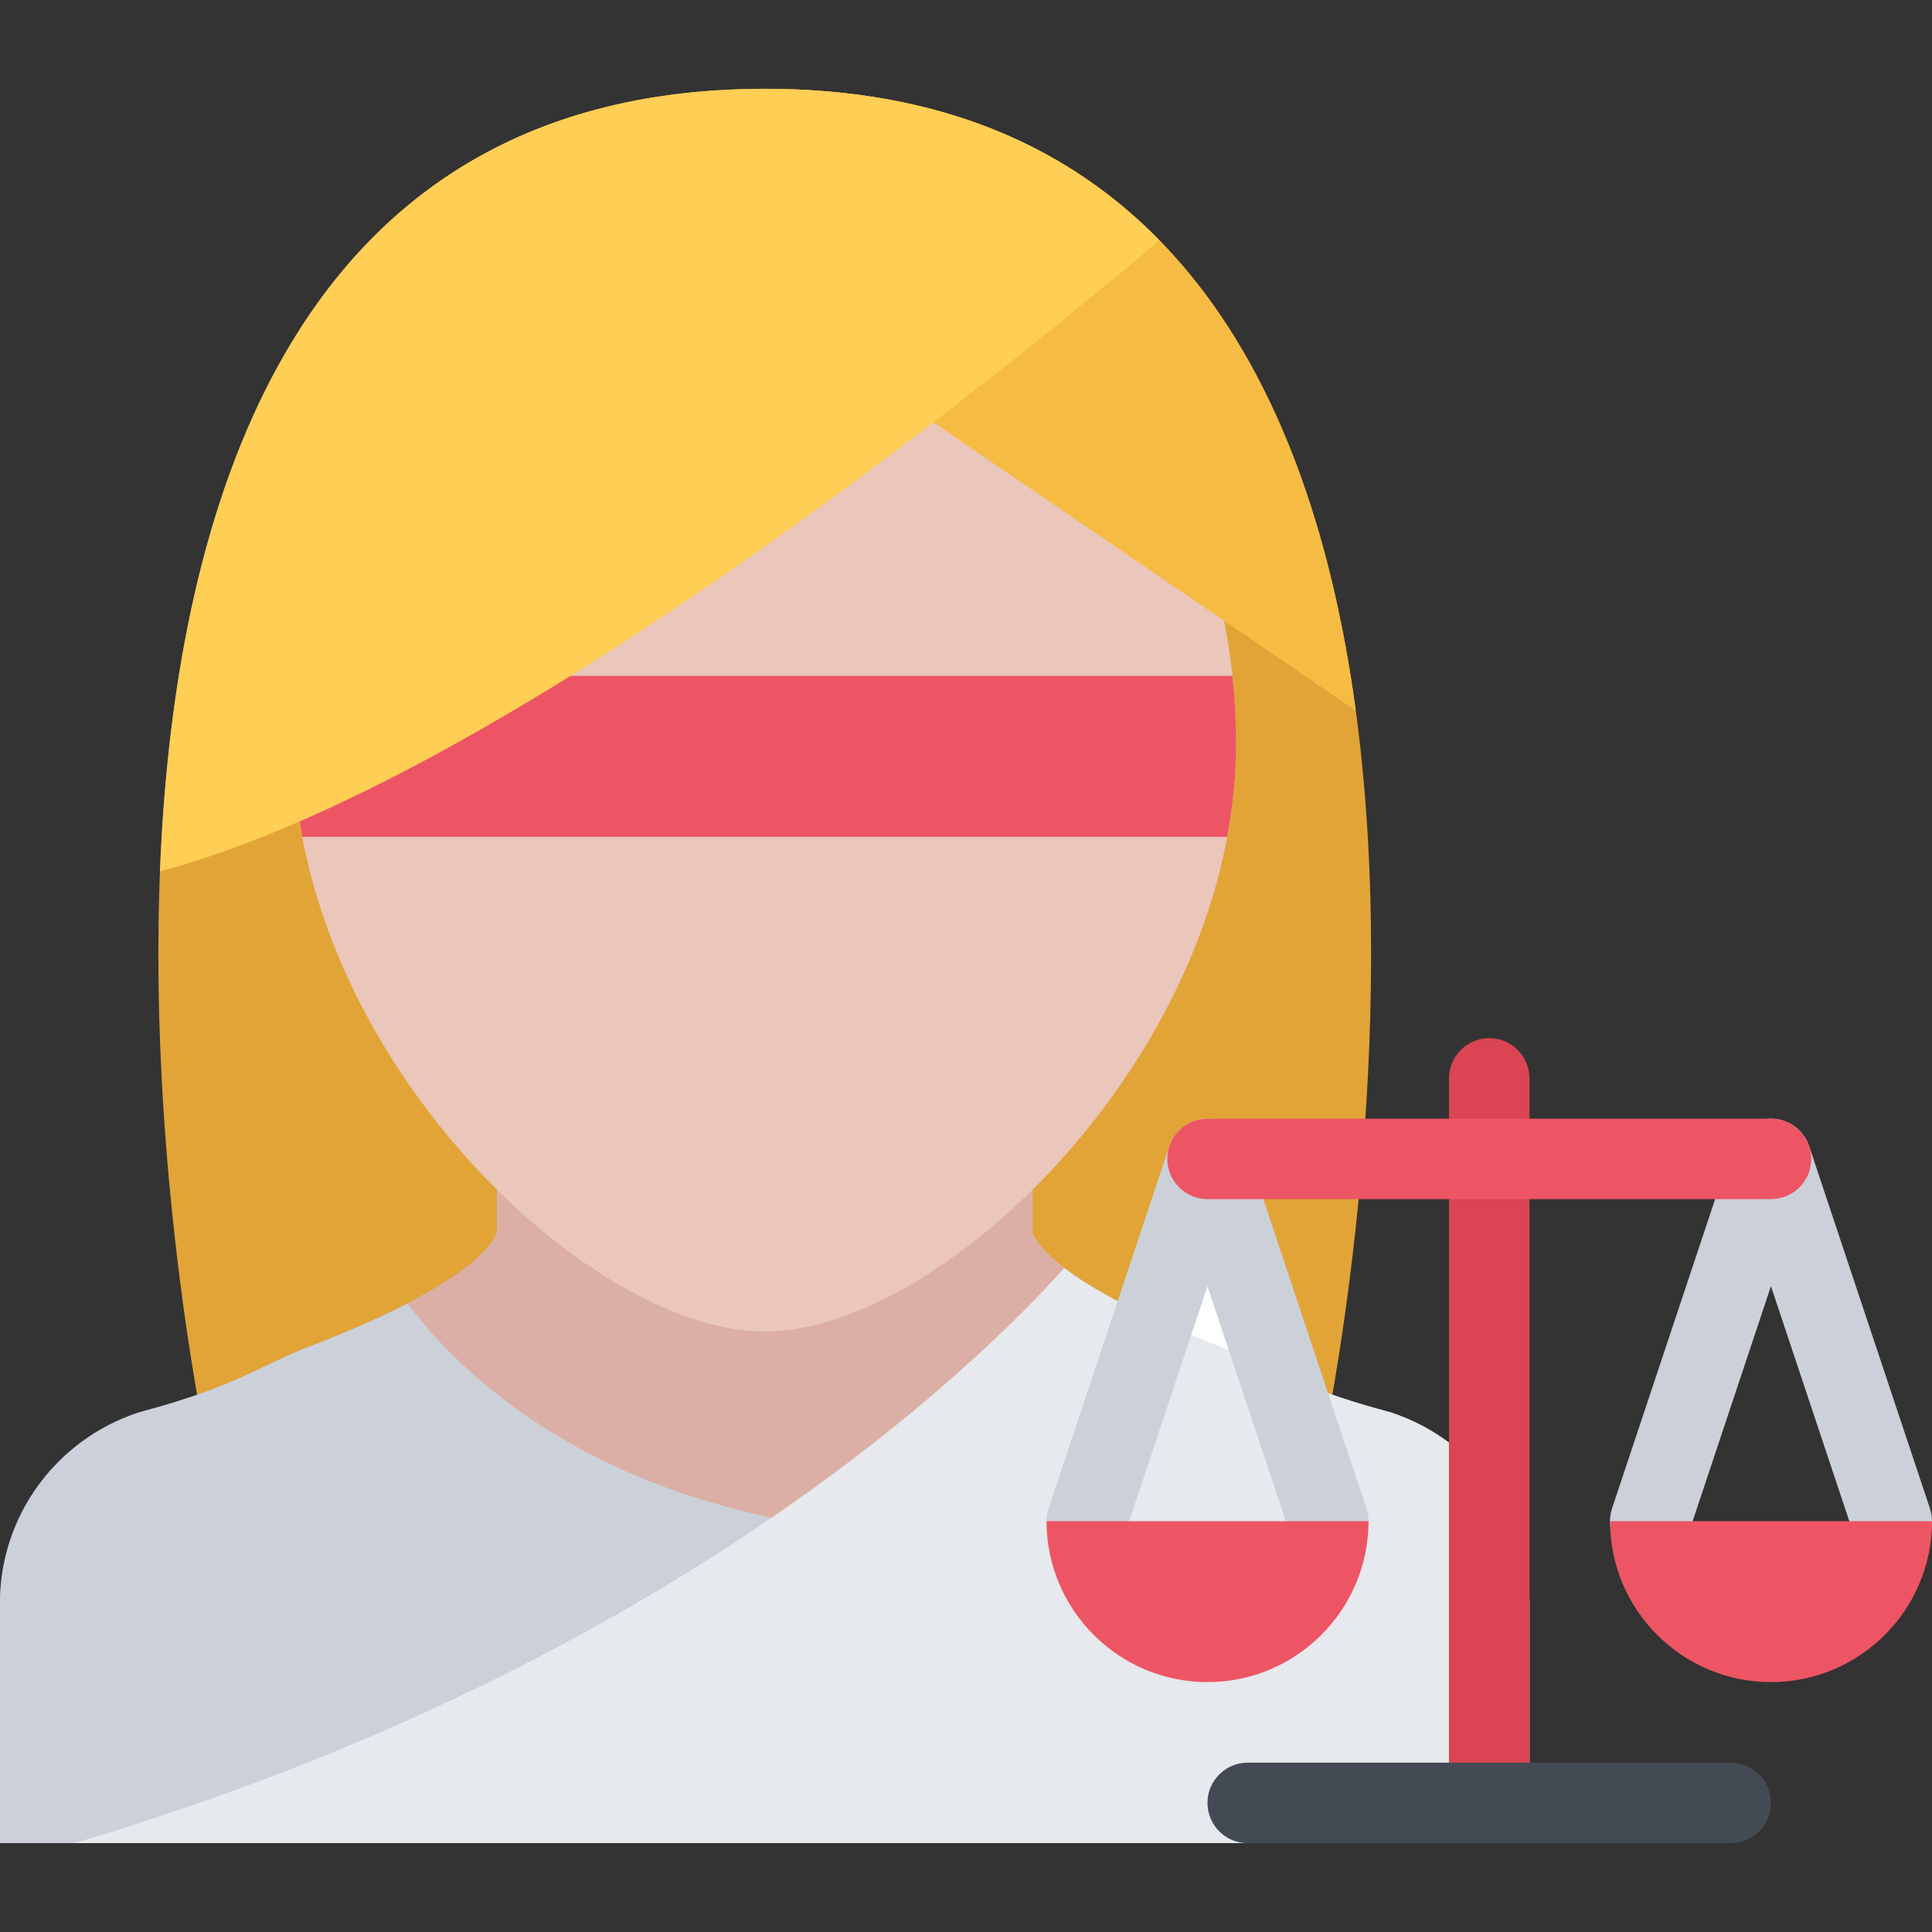
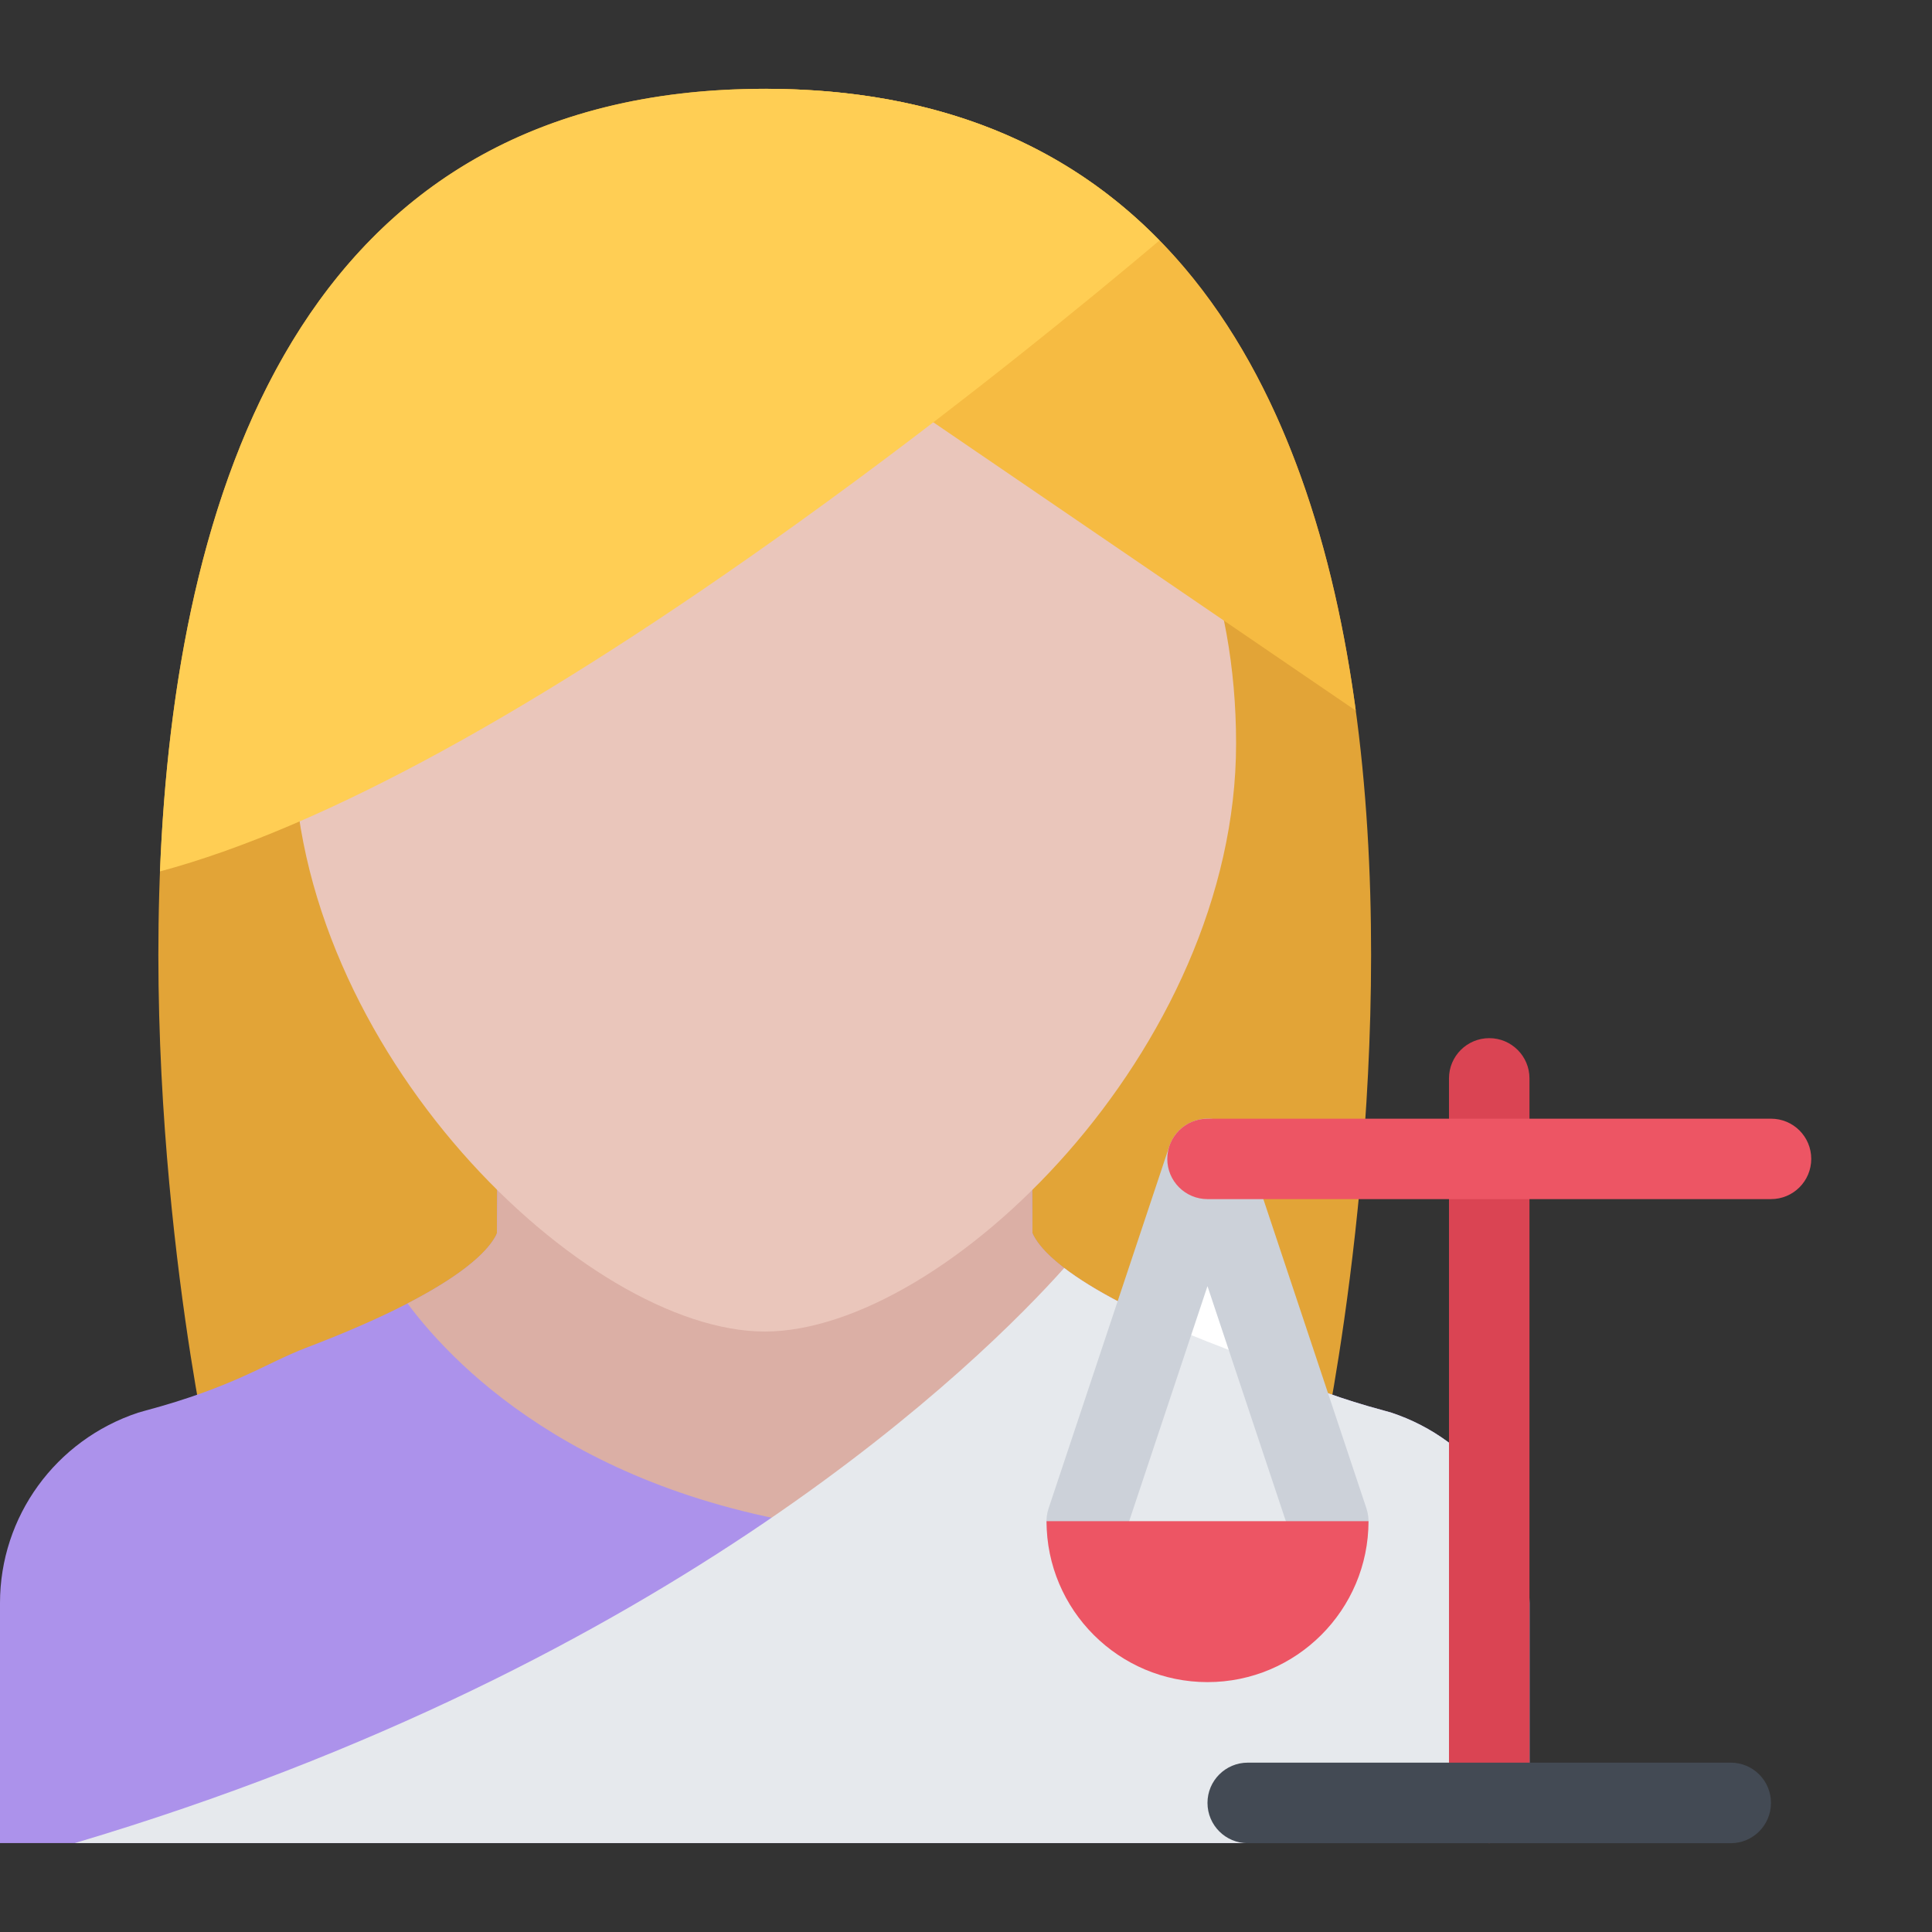
<svg xmlns="http://www.w3.org/2000/svg" height="800px" width="800px" id="Layer_1" viewBox="0 0 511.98 511.98" xml:space="preserve">
  <rect x="0" y="0" width="511.98" height="511.98" fill="#333333" stroke="none" />
  <path style="fill:#E2A437;" d="M350.594,382.795H54.715c0,0-77.106-359.26,147.947-359.26 C427.699,23.535,350.594,382.795,350.594,382.795z" />
  <path style="fill:#AC92EB;" d="M368.718,374.357l-1.656-0.469c-24.029-6.437-32.154-12.655-42.857-16.718 c-37.951-14.468-47.826-24.874-50.357-29.811c-0.094-0.188-0.156-0.375-0.25-0.562l-0.312-44.093l-70.623-1l-70.653,1l-0.312,44.093 c-0.078,0.188-0.156,0.375-0.234,0.562c-2.531,4.937-12.406,15.343-50.357,29.811c-10.687,4.062-18.812,10.281-42.858,16.718 l-1.641,0.469C14.734,381.607,0,401.886,0,424.793v63.623h202.664h202.649v-63.623C405.31,401.887,390.592,381.607,368.718,374.357z " />
-   <path style="fill:#CCD1D9;" d="M368.718,374.357l-1.656-0.469c-24.029-6.437-32.154-12.655-42.857-16.718 c-37.951-14.468-47.826-24.874-50.357-29.811c-0.094-0.188-0.156-0.375-0.25-0.562l-0.312-44.093l-70.623-1l-70.653,1l-0.312,44.093 c-0.078,0.188-0.156,0.375-0.234,0.562c-2.531,4.937-12.406,15.343-50.357,29.811c-10.687,4.062-18.812,10.281-42.858,16.718 l-1.641,0.469C14.734,381.607,0,401.886,0,424.793v63.623h202.664h202.649v-63.623C405.31,401.887,390.592,381.607,368.718,374.357z " />
  <path style="fill:#DBAFA5;" d="M273.846,327.36c-0.094-0.188-0.156-0.375-0.25-0.562l-0.312-44.093l-70.623-1l-70.653,1 l-0.312,44.093c-0.078,0.188-0.156,0.375-0.234,0.562c-1.781,3.468-7.188,9.655-23.468,18.062 c13.25,17.78,49.108,54.122,124.12,60.871l70.607-58.215C282.206,338.328,275.8,331.172,273.846,327.36z" />
  <path style="fill:#EAC6BB;" d="M327.563,197.028c0,81.146-77.372,155.83-124.902,155.83c-47.529,0-124.901-74.685-124.901-155.83 c0-81.153,55.919-134.697,124.901-134.697C271.628,62.331,327.563,115.875,327.563,197.028z" />
  <path style="fill:#F6BB42;" d="M230.942,100.72l128.339,87.59c-11.437-84.575-50.311-164.775-156.62-164.775L230.942,100.72z" />
  <polygon style="fill:#FFFFFF;" points="320.673,317.266 287.987,402.605 346.063,403.605 340.907,386.076 334.266,363.514 " />
  <path style="fill:#E6E9ED;" d="M368.718,374.357l-1.656-0.469c-24.029-6.437-32.154-12.655-42.857-16.718 c-22.468-8.562-35.107-15.718-42.186-21.155c-21.641,24.218-103.09,105.09-262.193,152.4h182.836h202.649v-63.623 C405.31,401.887,390.592,381.607,368.718,374.357z" />
-   <path style="fill:#ED5564;" d="M77.76,197.028c0,8.344,0.828,16.609,2.359,24.749h245.084c1.531-8.14,2.359-16.405,2.359-24.749 c0-6.14-0.328-12.108-0.953-17.92H78.714C78.089,184.92,77.76,190.888,77.76,197.028z" />
  <path style="fill:#DA4453;" d="M394.654,488.447c-5.891,0-10.672-4.781-10.672-10.688V285.767c0-5.875,4.781-10.656,10.672-10.656 s10.656,4.781,10.656,10.656v191.992C405.31,483.666,400.545,488.447,394.654,488.447z" />
  <path style="fill:#434A54;" d="M458.652,488.447H330.657c-5.891,0-10.672-4.781-10.672-10.688c0-5.875,4.781-10.656,10.672-10.656 h127.995c5.891,0,10.655,4.781,10.655,10.656C469.307,483.666,464.543,488.447,458.652,488.447z" />
  <g>
    <path style="fill:#CCD1D9;" d="M330.11,303.735c-0.031-0.062-0.062-0.125-0.078-0.219c-0.062-0.156-0.141-0.344-0.219-0.531  c-0.062-0.156-0.125-0.312-0.203-0.469s-0.156-0.281-0.234-0.438c-0.078-0.188-0.172-0.344-0.266-0.5  c-0.078-0.125-0.172-0.25-0.25-0.375c-0.109-0.156-0.219-0.312-0.328-0.469c-0.094-0.125-0.188-0.25-0.281-0.375  c-0.125-0.156-0.25-0.281-0.375-0.438c-0.109-0.125-0.234-0.219-0.344-0.344c-0.125-0.125-0.25-0.25-0.375-0.375  c-0.141-0.125-0.281-0.219-0.422-0.344c-0.125-0.094-0.234-0.188-0.359-0.281c-0.156-0.125-0.312-0.219-0.469-0.344  c-0.141-0.094-0.266-0.156-0.406-0.25c-0.156-0.094-0.312-0.188-0.469-0.281c-0.156-0.062-0.312-0.156-0.469-0.219  c-0.141-0.062-0.297-0.125-0.438-0.188c-0.188-0.094-0.375-0.156-0.562-0.219c-0.062-0.031-0.125-0.062-0.203-0.094  s-0.141-0.031-0.219-0.062c-0.203-0.062-0.391-0.125-0.594-0.156c-0.156-0.031-0.297-0.062-0.453-0.094  c-0.188-0.062-0.375-0.094-0.562-0.125c-0.172,0-0.328-0.031-0.484-0.062c-0.188,0-0.359,0-0.531-0.031c-0.188,0-0.359,0-0.531,0  s-0.328,0-0.5,0c-0.188,0-0.375,0.031-0.562,0.031c-0.156,0.031-0.297,0.062-0.453,0.062c-0.203,0.031-0.406,0.062-0.609,0.125  c-0.141,0.031-0.266,0.062-0.406,0.094c-0.219,0.031-0.422,0.094-0.625,0.156c-0.078,0.031-0.141,0.031-0.219,0.062  c-0.062,0.031-0.125,0.062-0.188,0.094c-0.188,0.062-0.391,0.125-0.578,0.219c-0.141,0.062-0.281,0.125-0.422,0.188  c-0.172,0.062-0.328,0.156-0.484,0.25c-0.156,0.062-0.312,0.156-0.469,0.25c-0.125,0.094-0.266,0.156-0.406,0.25  c-0.156,0.125-0.312,0.219-0.453,0.344c-0.125,0.094-0.249,0.188-0.374,0.281c-0.141,0.125-0.281,0.219-0.422,0.344  c-0.125,0.125-0.25,0.25-0.375,0.375c-0.109,0.125-0.219,0.219-0.344,0.344c-0.125,0.156-0.25,0.312-0.359,0.438  c-0.094,0.125-0.188,0.25-0.281,0.344c-0.125,0.188-0.234,0.344-0.344,0.5c-0.078,0.125-0.156,0.25-0.234,0.375  c-0.094,0.156-0.188,0.344-0.281,0.5c-0.078,0.156-0.156,0.281-0.234,0.438c-0.062,0.156-0.141,0.312-0.203,0.469  c-0.062,0.188-0.141,0.344-0.203,0.531c-0.031,0.094-0.062,0.156-0.078,0.219l-31.999,95.996  c-1.875,5.593,1.156,11.624,6.734,13.499c1.125,0.375,2.266,0.531,3.375,0.531c4.469,0,8.641-2.812,10.125-7.281l21.873-65.652  l21.891,65.652c1.484,4.469,5.641,7.281,10.109,7.281c1.125,0,2.266-0.156,3.374-0.531c5.594-1.875,8.609-7.906,6.75-13.499  L330.11,303.735z" />
-     <path style="fill:#CCD1D9;" d="M511.431,399.731l-31.999-95.996c-0.016-0.062-0.047-0.125-0.078-0.219  c-0.062-0.156-0.141-0.344-0.219-0.531c-0.062-0.156-0.125-0.312-0.203-0.469c-0.062-0.156-0.141-0.281-0.219-0.438  c-0.094-0.188-0.188-0.344-0.281-0.5c-0.078-0.125-0.156-0.25-0.25-0.375c-0.109-0.156-0.219-0.312-0.328-0.469  c-0.094-0.125-0.188-0.25-0.281-0.375c-0.125-0.156-0.25-0.281-0.375-0.438c-0.109-0.125-0.219-0.219-0.344-0.344  s-0.234-0.25-0.375-0.375c-0.125-0.125-0.266-0.219-0.422-0.344c-0.109-0.094-0.234-0.188-0.359-0.281  c-0.156-0.125-0.312-0.219-0.469-0.344c-0.125-0.094-0.266-0.156-0.391-0.25c-0.156-0.094-0.312-0.188-0.484-0.281  c-0.156-0.062-0.297-0.156-0.453-0.219s-0.297-0.125-0.453-0.188c-0.188-0.094-0.375-0.156-0.562-0.219  c-0.062-0.031-0.125-0.062-0.203-0.094c-0.062-0.031-0.141-0.031-0.219-0.062c-0.188-0.062-0.391-0.125-0.594-0.156  c-0.156-0.031-0.297-0.062-0.438-0.094c-0.188-0.062-0.391-0.094-0.578-0.125c-0.156,0-0.328-0.031-0.484-0.062  c-0.172,0-0.359,0-0.531-0.031c-0.188,0-0.359,0-0.531,0c-0.156,0-0.328,0-0.5,0c-0.188,0.031-0.375,0.031-0.562,0.031  c-0.141,0.031-0.297,0.062-0.453,0.062c-0.203,0.031-0.406,0.062-0.594,0.125c-0.141,0.031-0.281,0.062-0.422,0.094  c-0.218,0.031-0.421,0.094-0.624,0.156c-0.062,0.031-0.141,0.031-0.203,0.062c-0.078,0.031-0.141,0.062-0.203,0.094  c-0.188,0.062-0.375,0.125-0.562,0.219c-0.156,0.062-0.297,0.125-0.438,0.188c-0.172,0.062-0.312,0.156-0.469,0.25  c-0.172,0.062-0.328,0.156-0.484,0.25c-0.125,0.094-0.266,0.156-0.391,0.25c-0.156,0.125-0.312,0.219-0.469,0.344  c-0.125,0.094-0.25,0.188-0.375,0.281c-0.141,0.125-0.281,0.219-0.406,0.344c-0.141,0.125-0.25,0.25-0.375,0.375  s-0.234,0.219-0.344,0.344c-0.125,0.156-0.25,0.281-0.375,0.438c-0.094,0.125-0.188,0.25-0.281,0.375  c-0.109,0.156-0.219,0.312-0.328,0.469c-0.094,0.125-0.172,0.25-0.25,0.375c-0.094,0.156-0.188,0.312-0.281,0.5  c-0.078,0.156-0.156,0.281-0.219,0.438c-0.078,0.156-0.141,0.312-0.203,0.469c-0.078,0.188-0.156,0.375-0.219,0.531  c-0.031,0.094-0.062,0.156-0.078,0.219l-32,95.996c-1.859,5.593,1.156,11.624,6.75,13.499c1.109,0.375,2.25,0.531,3.375,0.531  c4.453,0,8.625-2.812,10.109-7.281l21.874-65.652l21.89,65.652c1.484,4.469,5.641,7.281,10.109,7.281  c1.125,0,2.266-0.156,3.375-0.531C510.275,411.355,513.291,405.324,511.431,399.731z" />
  </g>
  <g>
    <path style="fill:#ED5564;" d="M469.307,317.766H319.985c-5.891,0-10.655-4.781-10.655-10.656c0-5.906,4.765-10.656,10.655-10.656  h149.322c5.906,0,10.672,4.75,10.672,10.656C479.979,312.985,475.214,317.766,469.307,317.766z" />
    <path style="fill:#ED5564;" d="M319.985,445.761c-23.514,0-42.654-19.124-42.654-42.655h85.325  C362.656,426.637,343.516,445.761,319.985,445.761z" />
-     <path style="fill:#ED5564;" d="M469.307,445.761c-23.515,0-42.655-19.124-42.655-42.655h85.326  C511.978,426.637,492.838,445.761,469.307,445.761z" />
  </g>
  <path style="fill:#FFCE54;" d="M211.755,138.343c41.467-29.796,77.154-59.123,95.512-74.622 c-24.077-24.624-57.811-40.187-104.606-40.187c-124.167,0-156.353,109.355-160.274,207.398 C85.447,219.355,142.258,188.31,211.755,138.343z" />
</svg>